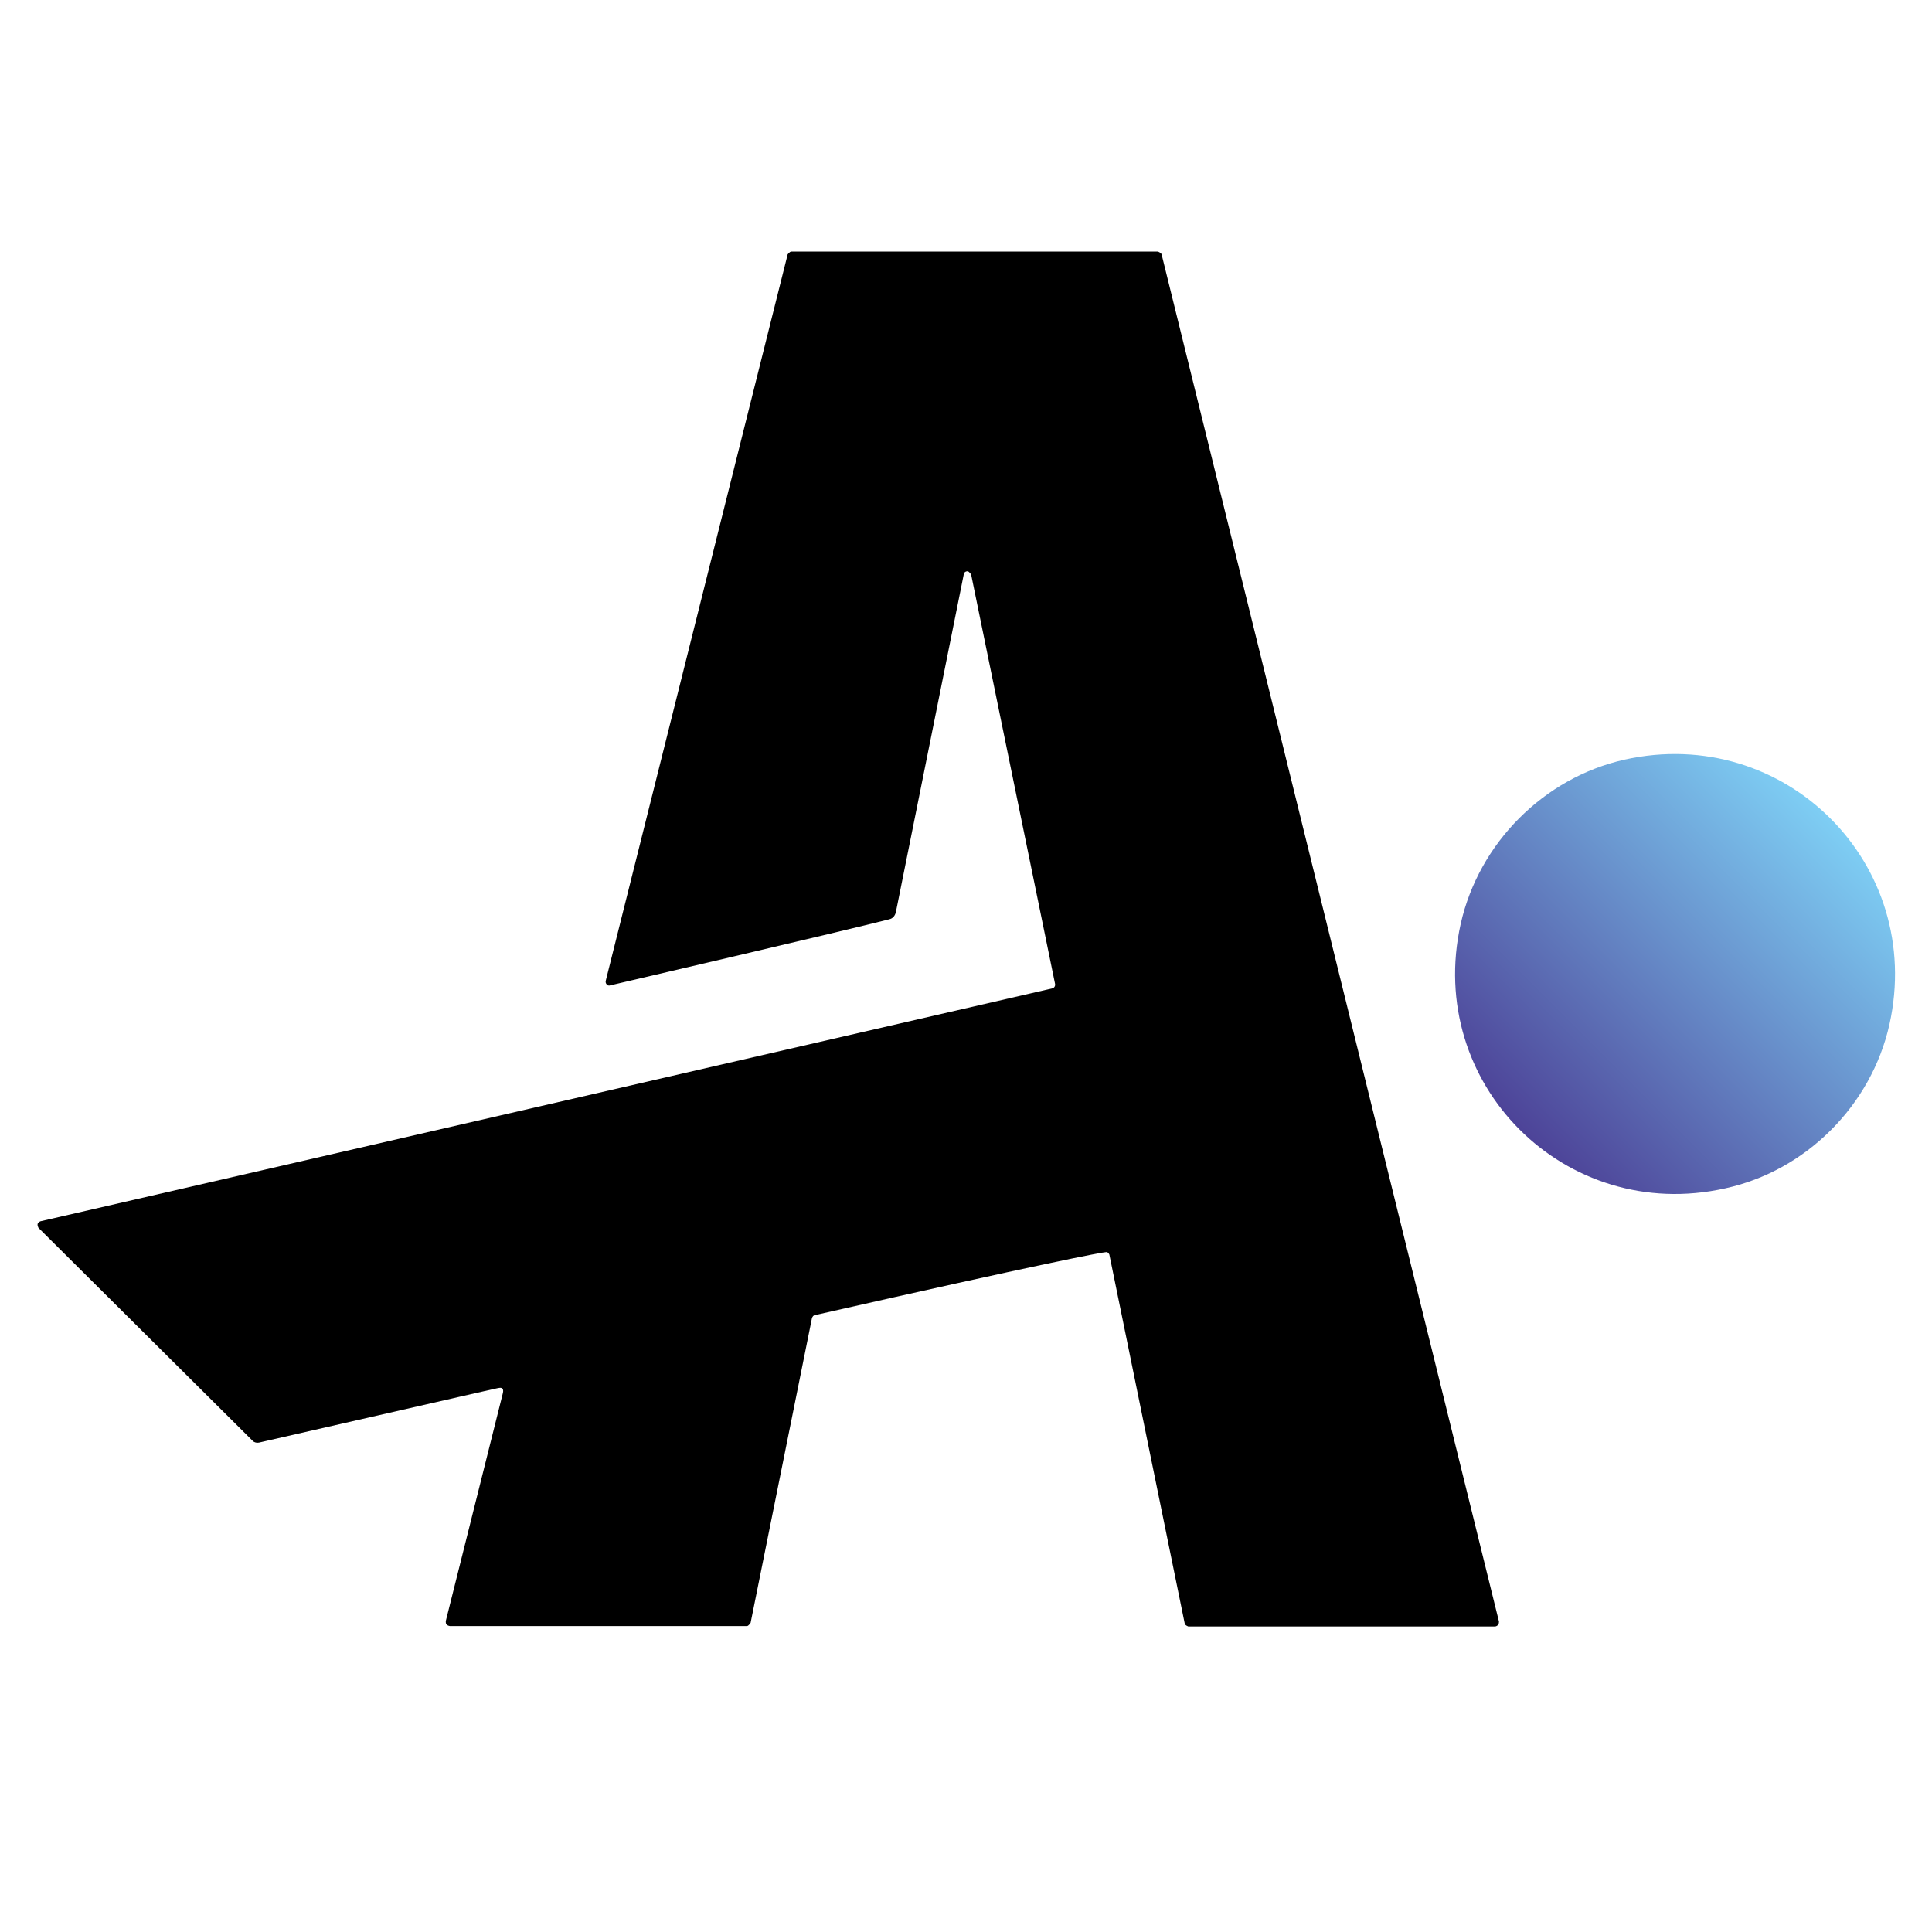
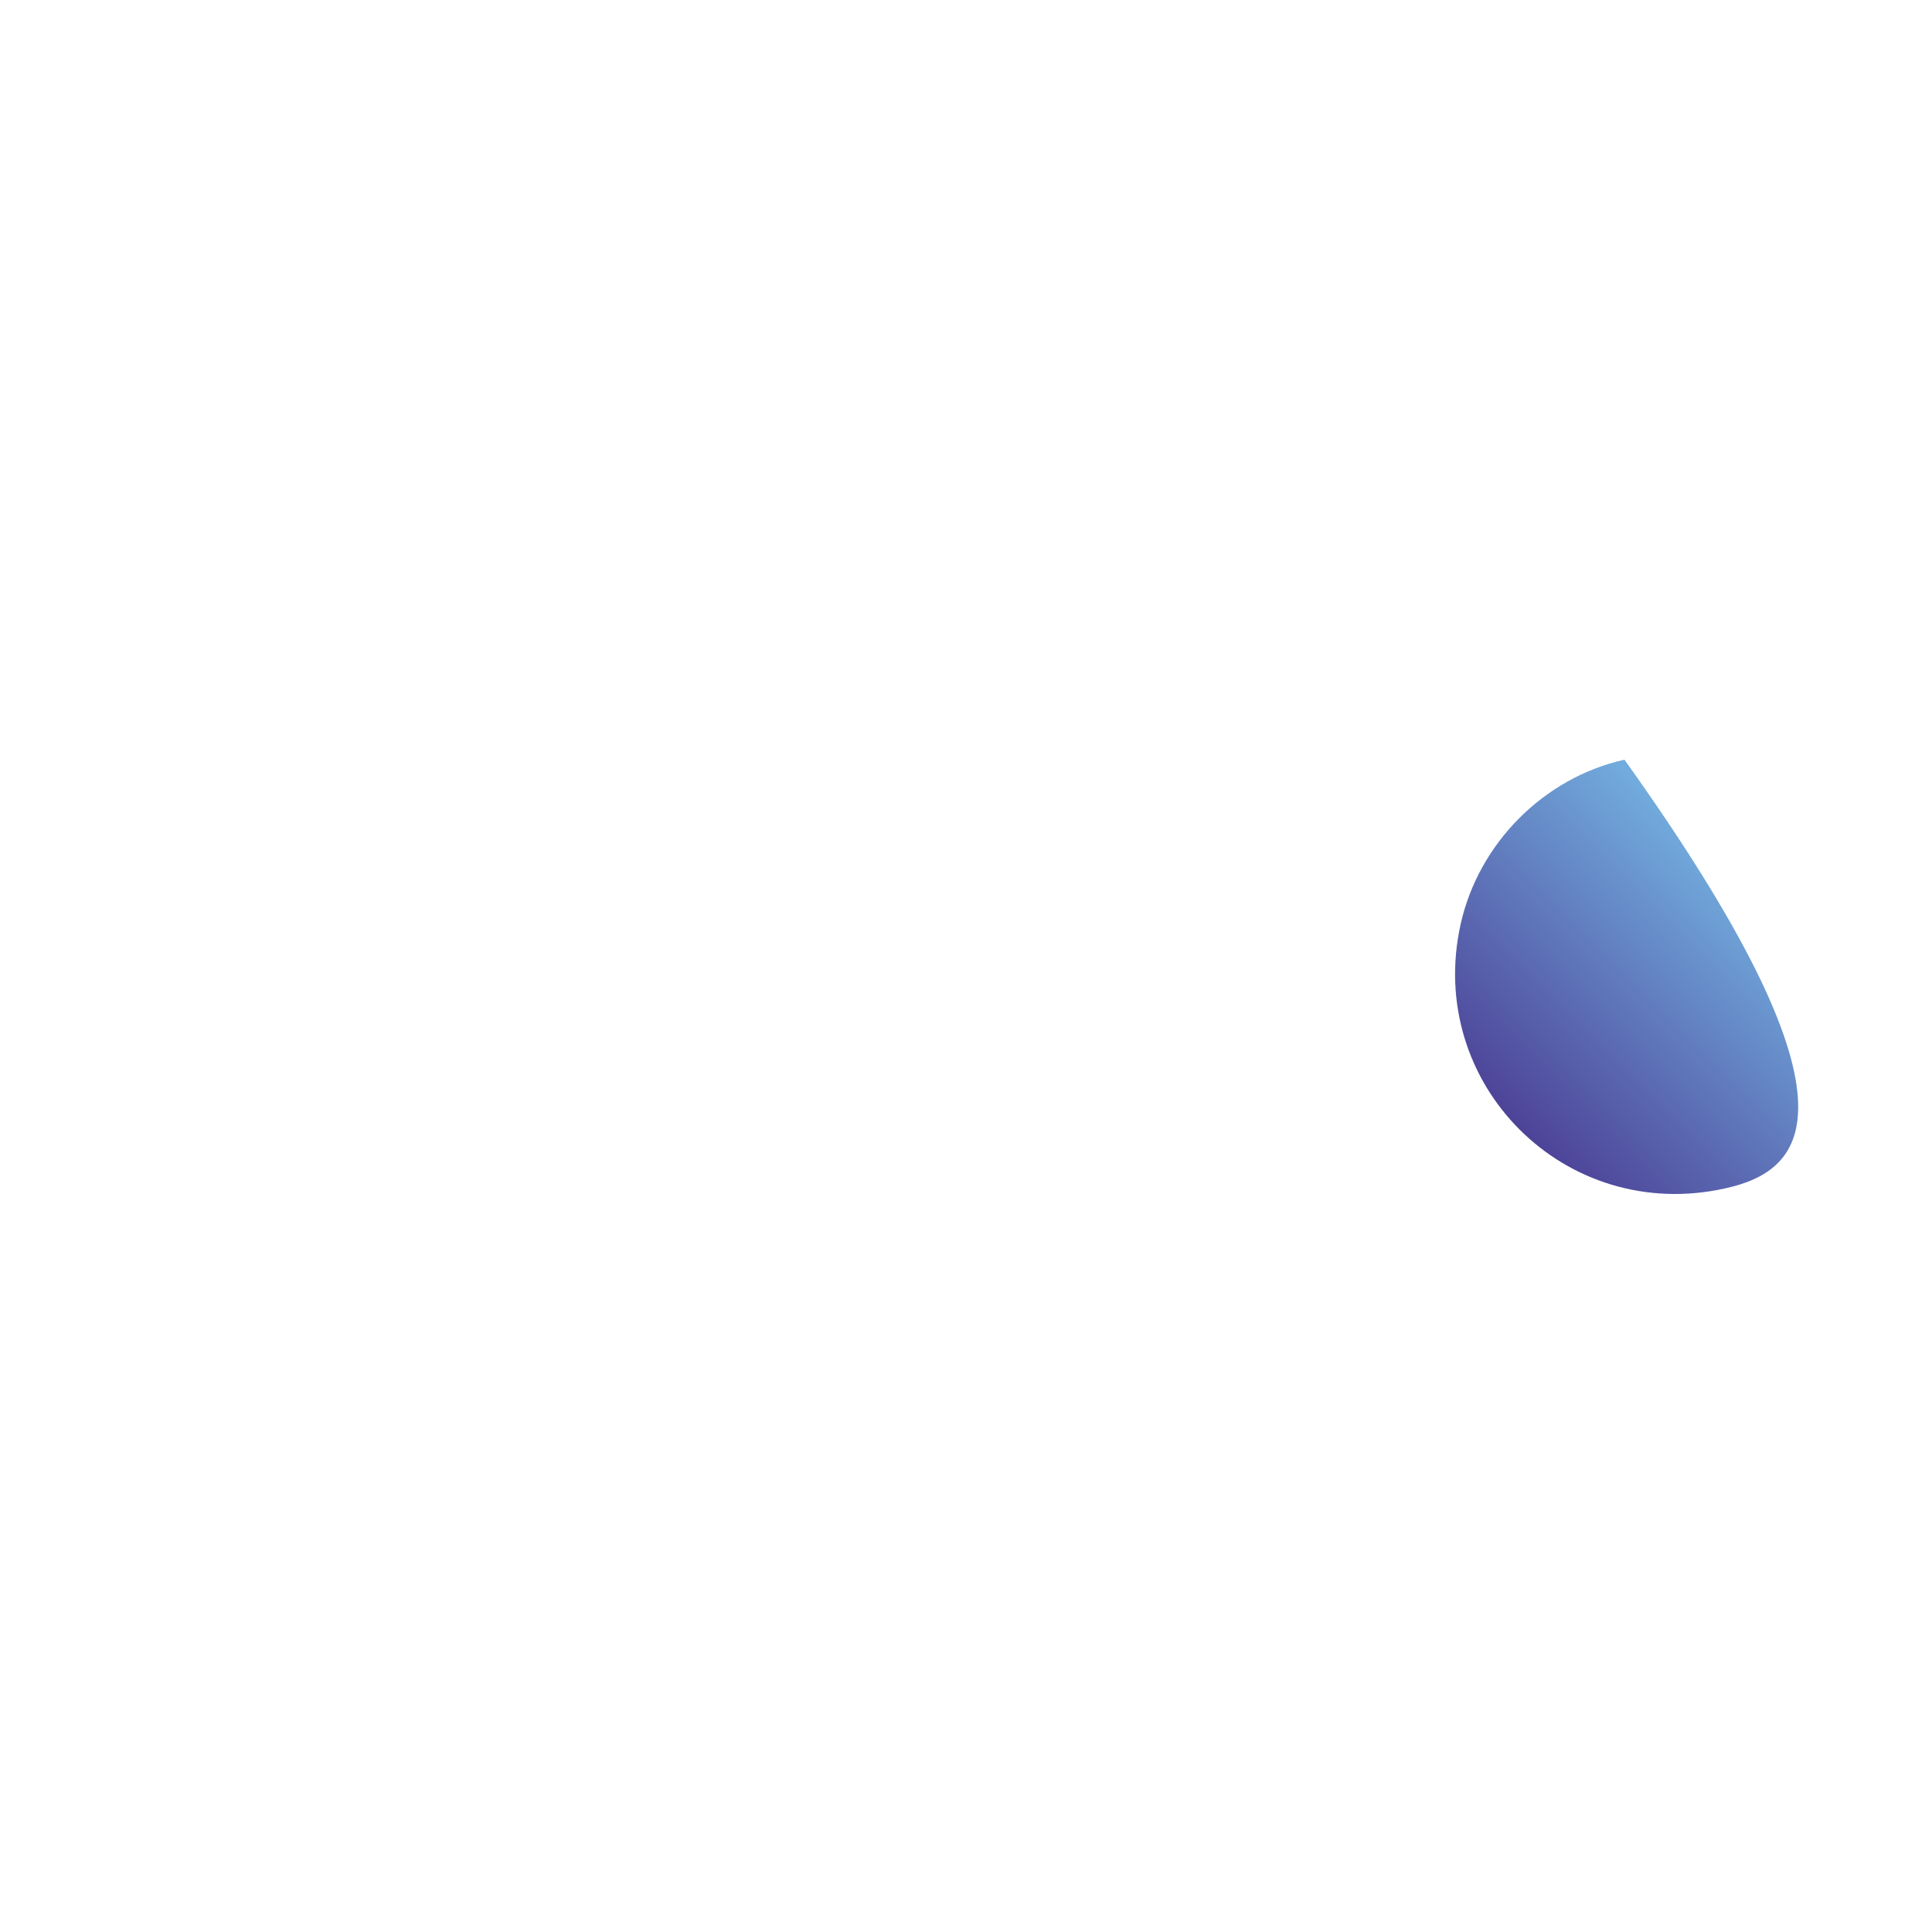
<svg xmlns="http://www.w3.org/2000/svg" width="192" height="192" viewBox="0 0 192 192" fill="none">
  <style>
  @media (prefers-color-scheme: dark) {
    .path { fill: #ffffff }
  }
</style>
-   <path class="path" d="M118.098 161.64C118.098 161.64 117.73 161.518 117.73 161.313L110.247 124.68C110.247 124.68 110.125 124.393 109.92 124.434C109.593 124.434 103.706 125.538 81.014 130.69C80.851 130.69 80.728 130.853 80.687 131.017L74.595 161.272C74.595 161.272 74.391 161.599 74.227 161.599H44.708C44.708 161.599 44.462 161.558 44.38 161.436C44.299 161.354 44.299 161.231 44.299 161.109L49.982 138.417C50.064 138.008 49.9 137.886 49.614 137.927C49.491 137.927 47.406 138.417 25.737 143.364C25.532 143.405 25.287 143.364 25.123 143.201L3.822 122.022C3.822 122.022 3.699 121.777 3.74 121.654C3.74 121.531 3.904 121.409 4.026 121.368L104.564 98.227C104.769 98.186 104.891 97.981 104.851 97.777L96.51 57.095C96.51 57.095 96.305 56.768 96.142 56.768C95.978 56.768 95.774 56.891 95.774 57.095L89.028 90.663C88.946 90.99 88.742 91.276 88.374 91.358C84.081 92.462 60.571 97.94 60.571 97.94C60.449 97.94 60.367 97.94 60.285 97.818C60.203 97.736 60.162 97.572 60.203 97.45L78.275 25.286C78.275 25.286 78.479 25 78.643 25H115.072C115.072 25 115.399 25.123 115.44 25.286L148.966 161.15C148.966 161.15 148.966 161.395 148.885 161.477C148.803 161.559 148.68 161.64 148.557 161.64H118.179H118.098Z" fill="black" />
-   <path d="M171.454 118.097C155.549 121.654 141.607 107.712 145.164 91.807C146.963 83.794 153.423 77.293 161.437 75.494C177.382 71.937 191.324 85.879 187.767 101.824C185.968 109.838 179.508 116.339 171.454 118.097Z" fill="url(#paint0_linear_201_762)" />
+   <path d="M171.454 118.097C155.549 121.654 141.607 107.712 145.164 91.807C146.963 83.794 153.423 77.293 161.437 75.494C185.968 109.838 179.508 116.339 171.454 118.097Z" fill="url(#paint0_linear_201_762)" />
  <defs>
    <linearGradient id="paint0_linear_201_762" x1="150.97" y1="112.25" x2="181.879" y2="81.341" gradientUnits="userSpaceOnUse">
      <stop stop-color="#4D4398" />
      <stop offset="1" stop-color="#7ECEF4" />
    </linearGradient>
  </defs>
</svg>